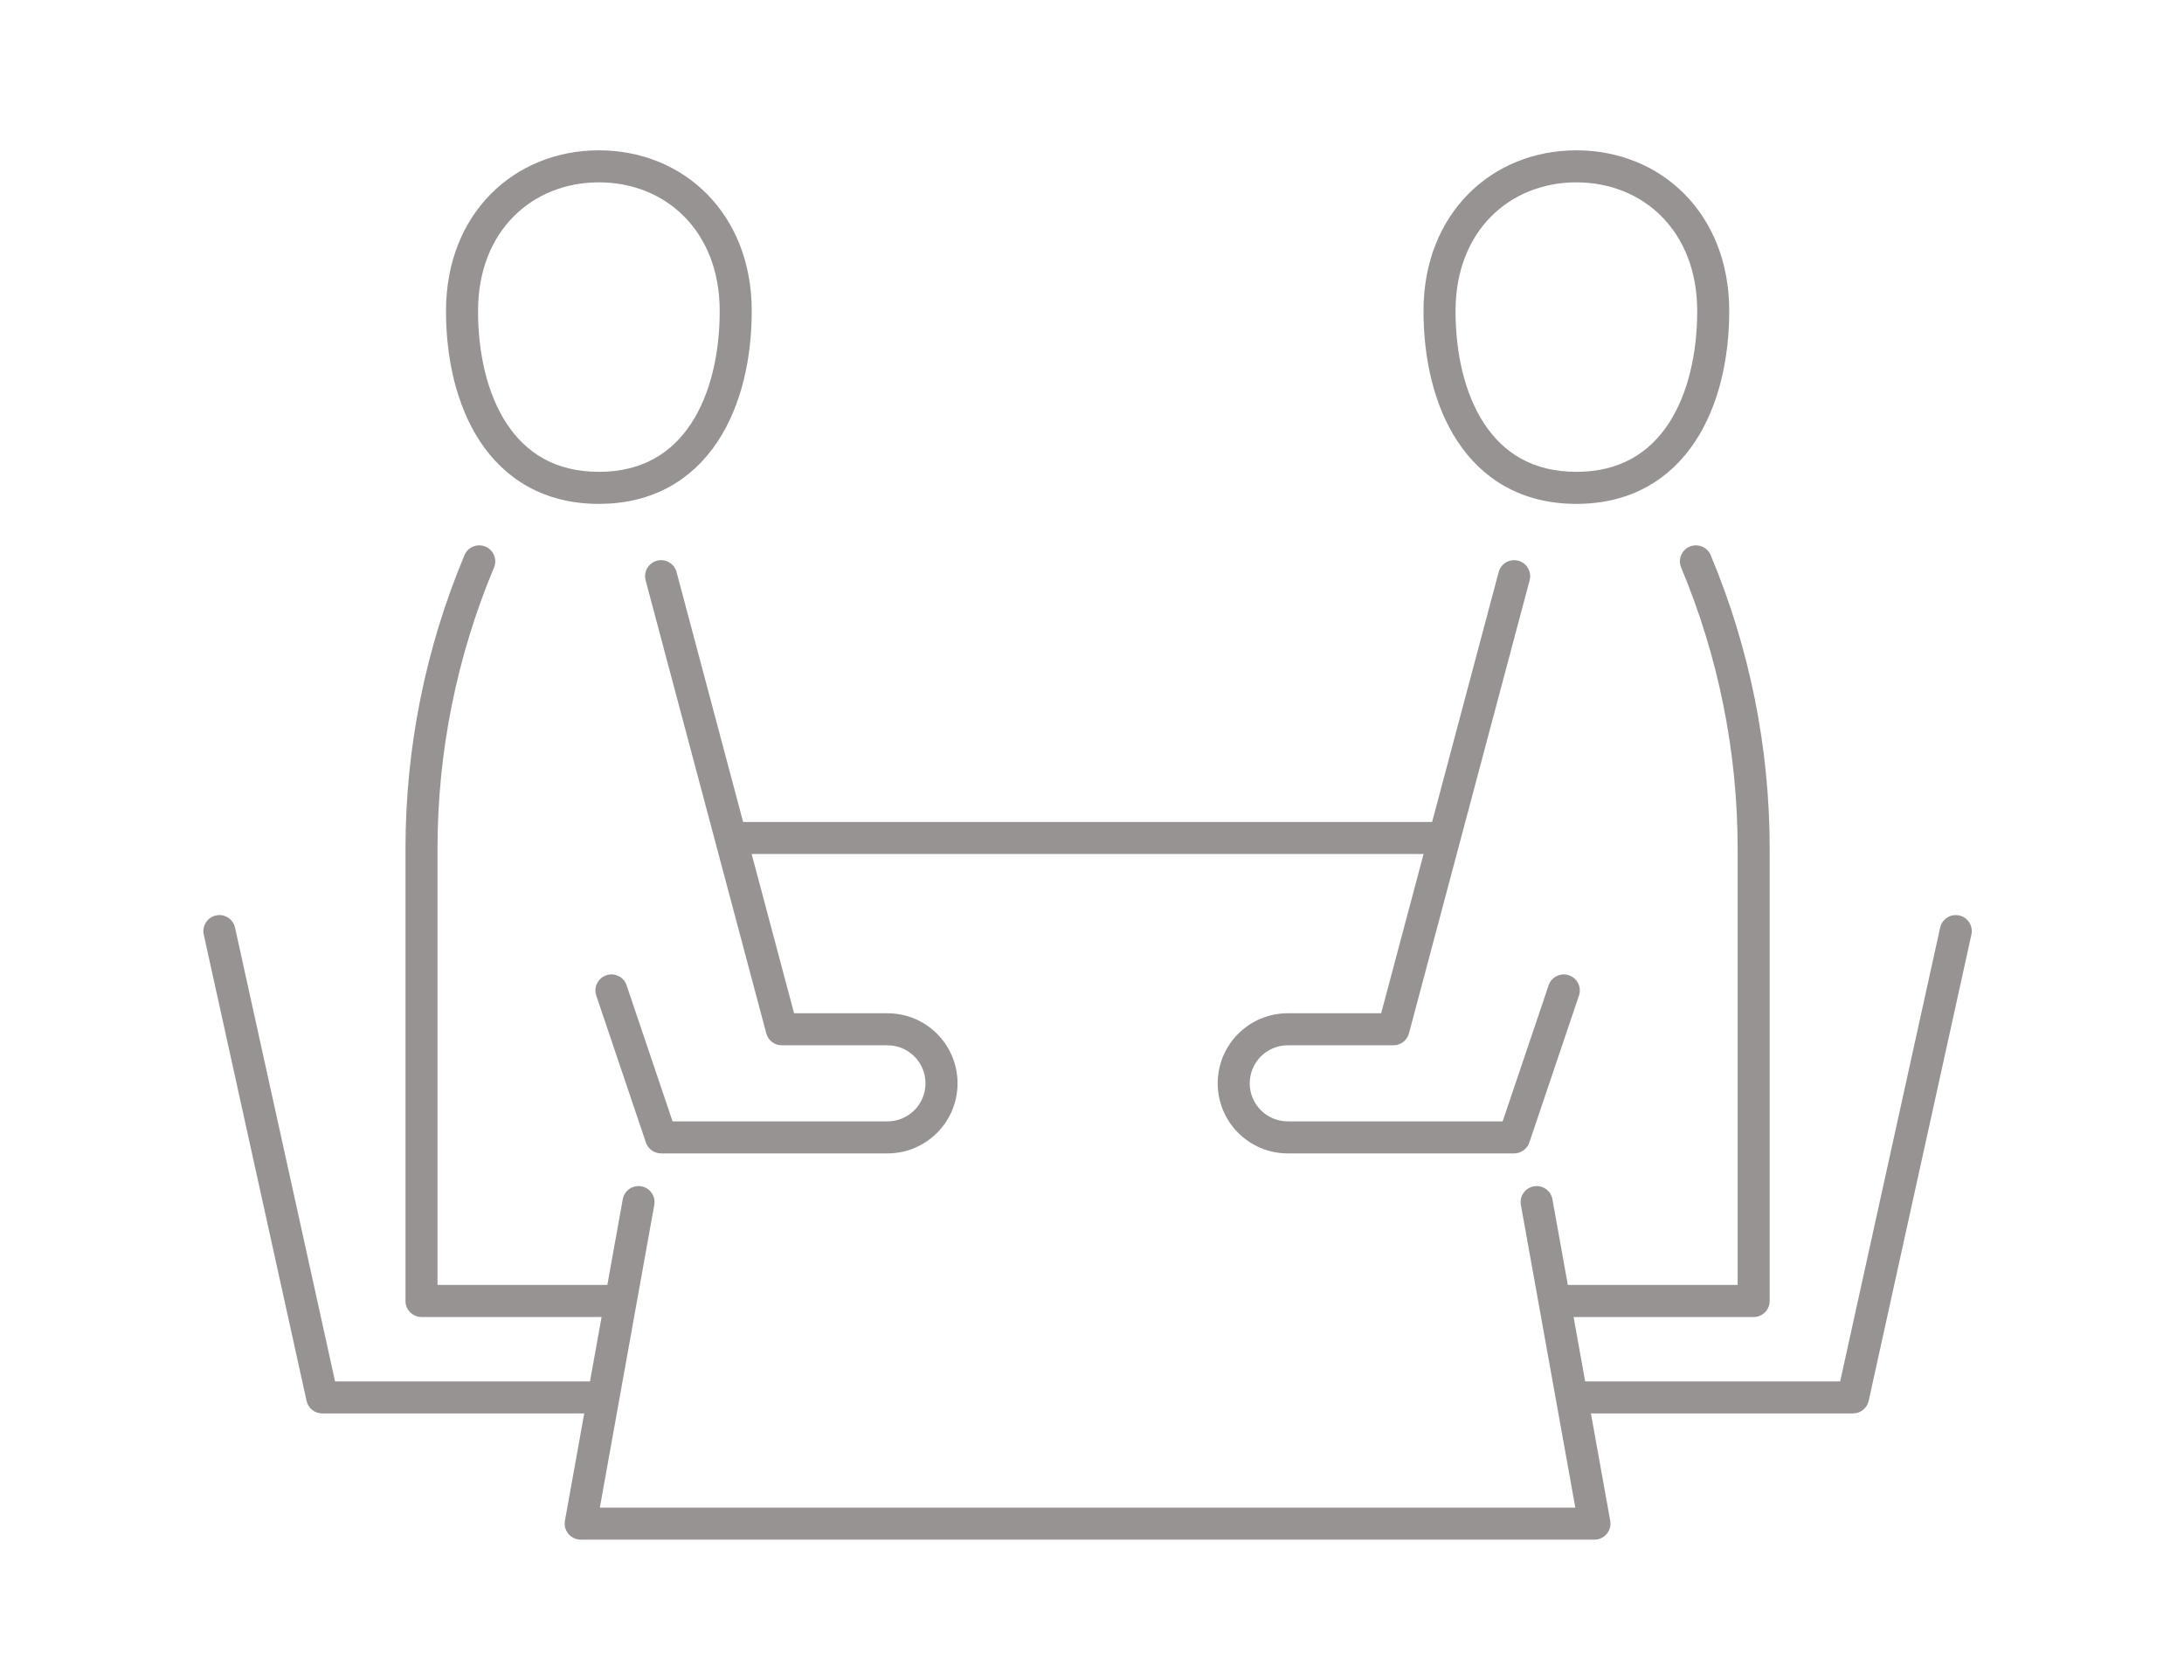
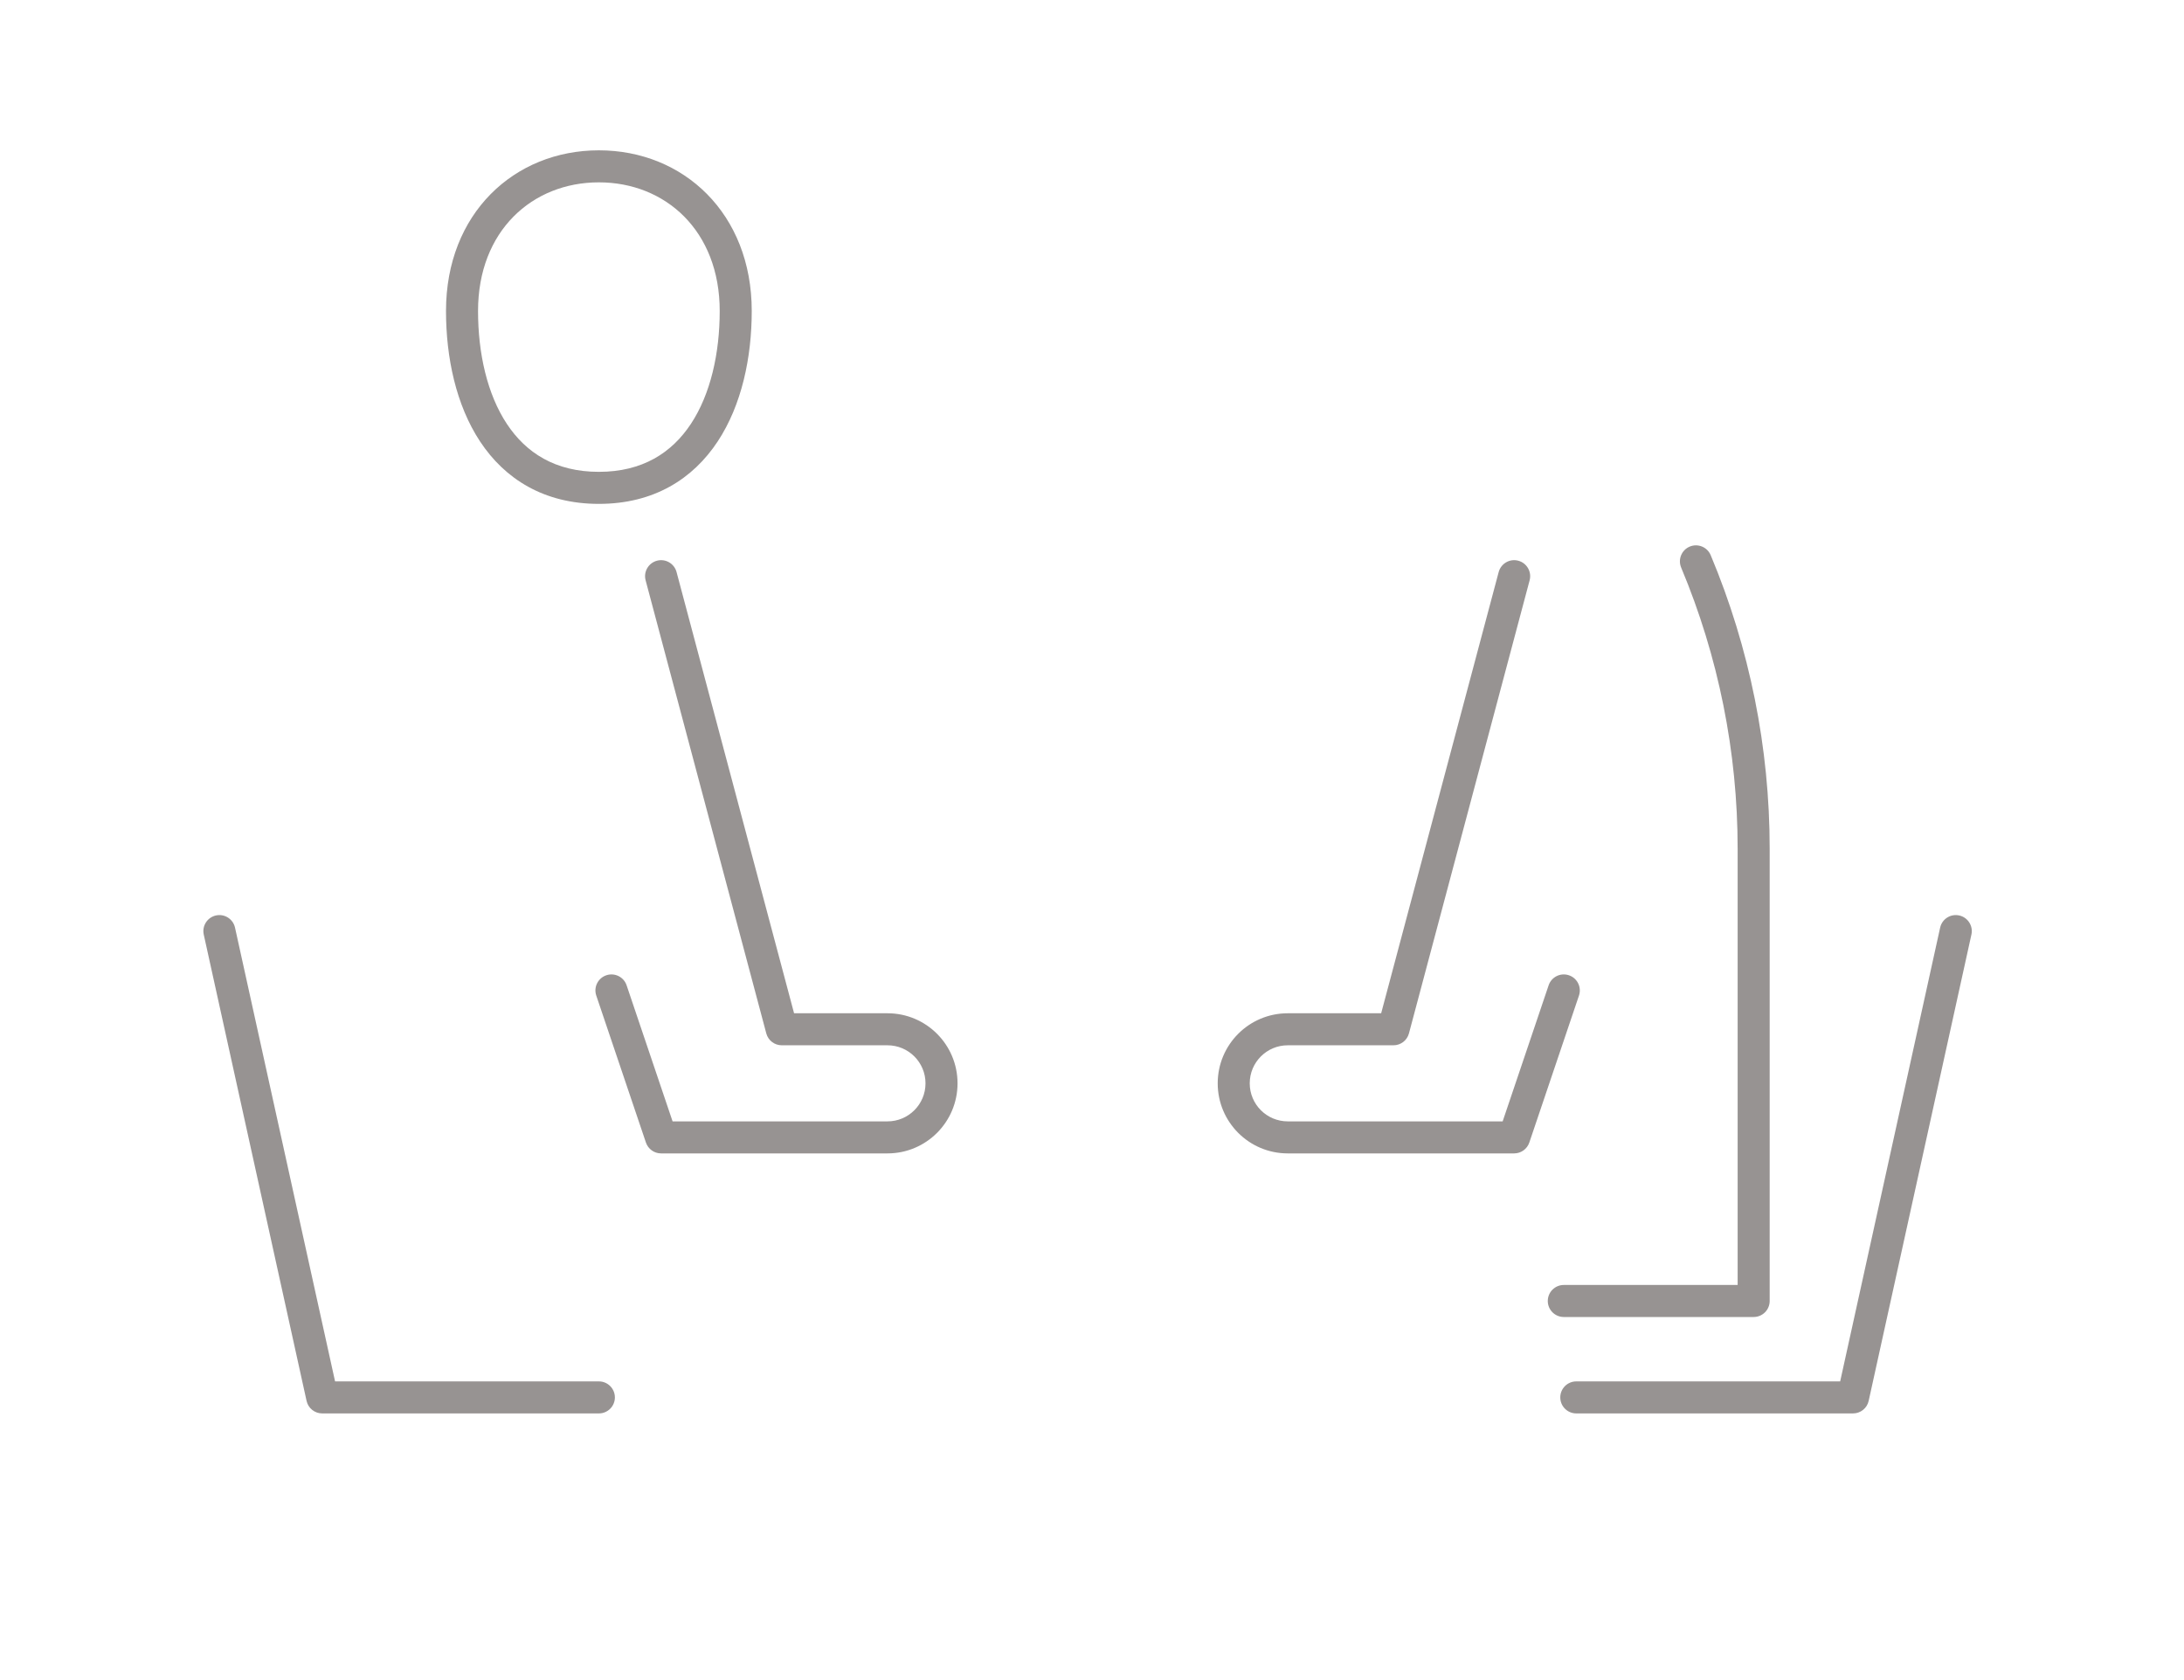
<svg xmlns="http://www.w3.org/2000/svg" width="247" height="190" viewBox="0 0 247 190" fill="none">
  <g opacity="0.5">
-     <path fill-rule="evenodd" clip-rule="evenodd" d="M72.533 134.163C73.518 134.34 74.172 135.281 73.995 136.266L67.84 170.495H178.161L172.005 136.266C171.828 135.281 172.483 134.34 173.468 134.163C174.452 133.986 175.394 134.64 175.571 135.625L182.109 171.986C182.204 172.514 182.06 173.057 181.716 173.468C181.372 173.88 180.863 174.118 180.327 174.118H65.674C65.137 174.118 64.629 173.88 64.284 173.468C63.94 173.057 63.796 172.514 63.891 171.986L70.43 135.625C70.607 134.64 71.549 133.986 72.533 134.163Z" fill="#2F2725" />
-     <path fill-rule="evenodd" clip-rule="evenodd" d="M82.002 94.766C82.002 93.766 82.813 92.955 83.814 92.955H162.803C163.803 92.955 164.614 93.766 164.614 94.766C164.614 95.767 163.803 96.578 162.803 96.578H83.814C82.813 96.578 82.002 95.767 82.002 94.766Z" fill="#2F2725" />
    <path fill-rule="evenodd" clip-rule="evenodd" d="M67.73 20.622C60.201 20.622 54.064 26.104 54.064 35.167C54.064 39.969 55.105 44.583 57.322 47.937C59.48 51.203 62.795 53.361 67.73 53.361C72.664 53.361 75.98 51.203 78.138 47.937C80.355 44.583 81.396 39.969 81.396 35.167C81.396 26.104 75.259 20.622 67.73 20.622ZM50.441 35.167C50.441 24.143 58.16 17 67.73 17C77.299 17 85.018 24.143 85.018 35.167C85.018 40.408 83.895 45.797 81.16 49.935C78.367 54.161 73.943 56.984 67.73 56.984C61.516 56.984 57.093 54.161 54.299 49.935C51.565 45.797 50.441 40.408 50.441 35.167Z" fill="#2F2725" />
    <path fill-rule="evenodd" clip-rule="evenodd" d="M74.3 63.411C75.267 63.154 76.259 63.728 76.516 64.695L89.806 114.591H100.368C104.747 114.591 108.293 118.137 108.293 122.515C108.293 126.893 104.747 130.439 100.368 130.439H74.766C73.989 130.439 73.299 129.944 73.05 129.208L67.435 112.589C67.115 111.642 67.624 110.614 68.572 110.294C69.519 109.973 70.547 110.482 70.867 111.43L76.066 126.817H100.368C102.746 126.817 104.67 124.893 104.67 122.515C104.67 120.137 102.746 118.213 100.368 118.213H88.414C87.593 118.213 86.875 117.661 86.664 116.868L73.016 65.627C72.759 64.661 73.334 63.669 74.3 63.411Z" fill="#2F2725" />
-     <path fill-rule="evenodd" clip-rule="evenodd" d="M54.9 61.815C55.822 62.202 56.257 63.263 55.87 64.186C51.652 74.252 49.481 85.053 49.481 95.971V145.318H69.142C70.143 145.318 70.954 146.129 70.954 147.13C70.954 148.13 70.143 148.941 69.142 148.941H47.67C46.67 148.941 45.859 148.13 45.859 147.13V95.971C45.859 84.573 48.125 73.295 52.529 62.786C52.916 61.863 53.977 61.428 54.9 61.815Z" fill="#2F2725" />
    <path fill-rule="evenodd" clip-rule="evenodd" d="M24.422 103.53C25.398 103.315 26.365 103.932 26.58 104.909L37.895 156.223H67.73C68.73 156.223 69.541 157.034 69.541 158.034C69.541 159.034 68.73 159.845 67.73 159.845H36.44C35.59 159.845 34.854 159.254 34.671 158.424L23.043 105.689C22.828 104.712 23.445 103.746 24.422 103.53Z" fill="#2F2725" />
-     <path fill-rule="evenodd" clip-rule="evenodd" d="M160.991 35.167C160.991 24.143 168.711 17 178.28 17C187.849 17 195.568 24.143 195.568 35.167C195.568 40.408 194.445 45.797 191.71 49.935C188.917 54.161 184.494 56.984 178.28 56.984C172.066 56.984 167.643 54.161 164.85 49.935C162.115 45.797 160.991 40.408 160.991 35.167ZM178.28 20.622C170.751 20.622 164.614 26.104 164.614 35.167C164.614 39.969 165.655 44.583 167.872 47.937C170.03 51.203 173.345 53.361 178.28 53.361C183.215 53.361 186.53 51.203 188.688 47.937C190.905 44.583 191.946 39.969 191.946 35.167C191.946 26.104 185.809 20.622 178.28 20.622Z" fill="#2F2725" />
    <path fill-rule="evenodd" clip-rule="evenodd" d="M171.709 63.411C172.676 63.669 173.251 64.661 172.994 65.627L159.346 116.868C159.134 117.661 158.416 118.213 157.595 118.213H145.641C143.263 118.213 141.339 120.137 141.339 122.515C141.339 124.893 143.263 126.817 145.641 126.817H169.943L175.142 111.43C175.462 110.482 176.49 109.973 177.438 110.294C178.386 110.614 178.894 111.642 178.574 112.589L172.959 129.208C172.711 129.944 172.02 130.439 171.243 130.439H145.641C141.263 130.439 137.717 126.893 137.717 122.515C137.717 118.137 141.263 114.591 145.641 114.591H156.203L169.493 64.695C169.751 63.728 170.743 63.154 171.709 63.411Z" fill="#2F2725" />
    <path fill-rule="evenodd" clip-rule="evenodd" d="M191.101 61.815C192.024 61.428 193.085 61.863 193.472 62.786C197.875 73.295 200.142 84.573 200.142 95.971V147.13C200.142 148.13 199.331 148.941 198.331 148.941H176.858C175.858 148.941 175.047 148.13 175.047 147.13C175.047 146.129 175.858 145.318 176.858 145.318H196.519V95.971C196.519 85.053 194.348 74.252 190.131 64.186C189.744 63.263 190.178 62.202 191.101 61.815Z" fill="#2F2725" />
    <path fill-rule="evenodd" clip-rule="evenodd" d="M221.579 103.53C222.556 103.745 223.173 104.712 222.958 105.689L211.338 158.424C211.156 159.254 210.42 159.845 209.57 159.845H178.271C177.271 159.845 176.46 159.034 176.46 158.034C176.46 157.034 177.271 156.223 178.271 156.223H208.114L219.42 104.909C219.635 103.932 220.602 103.315 221.579 103.53Z" fill="#2F2725" />
  </g>
</svg>